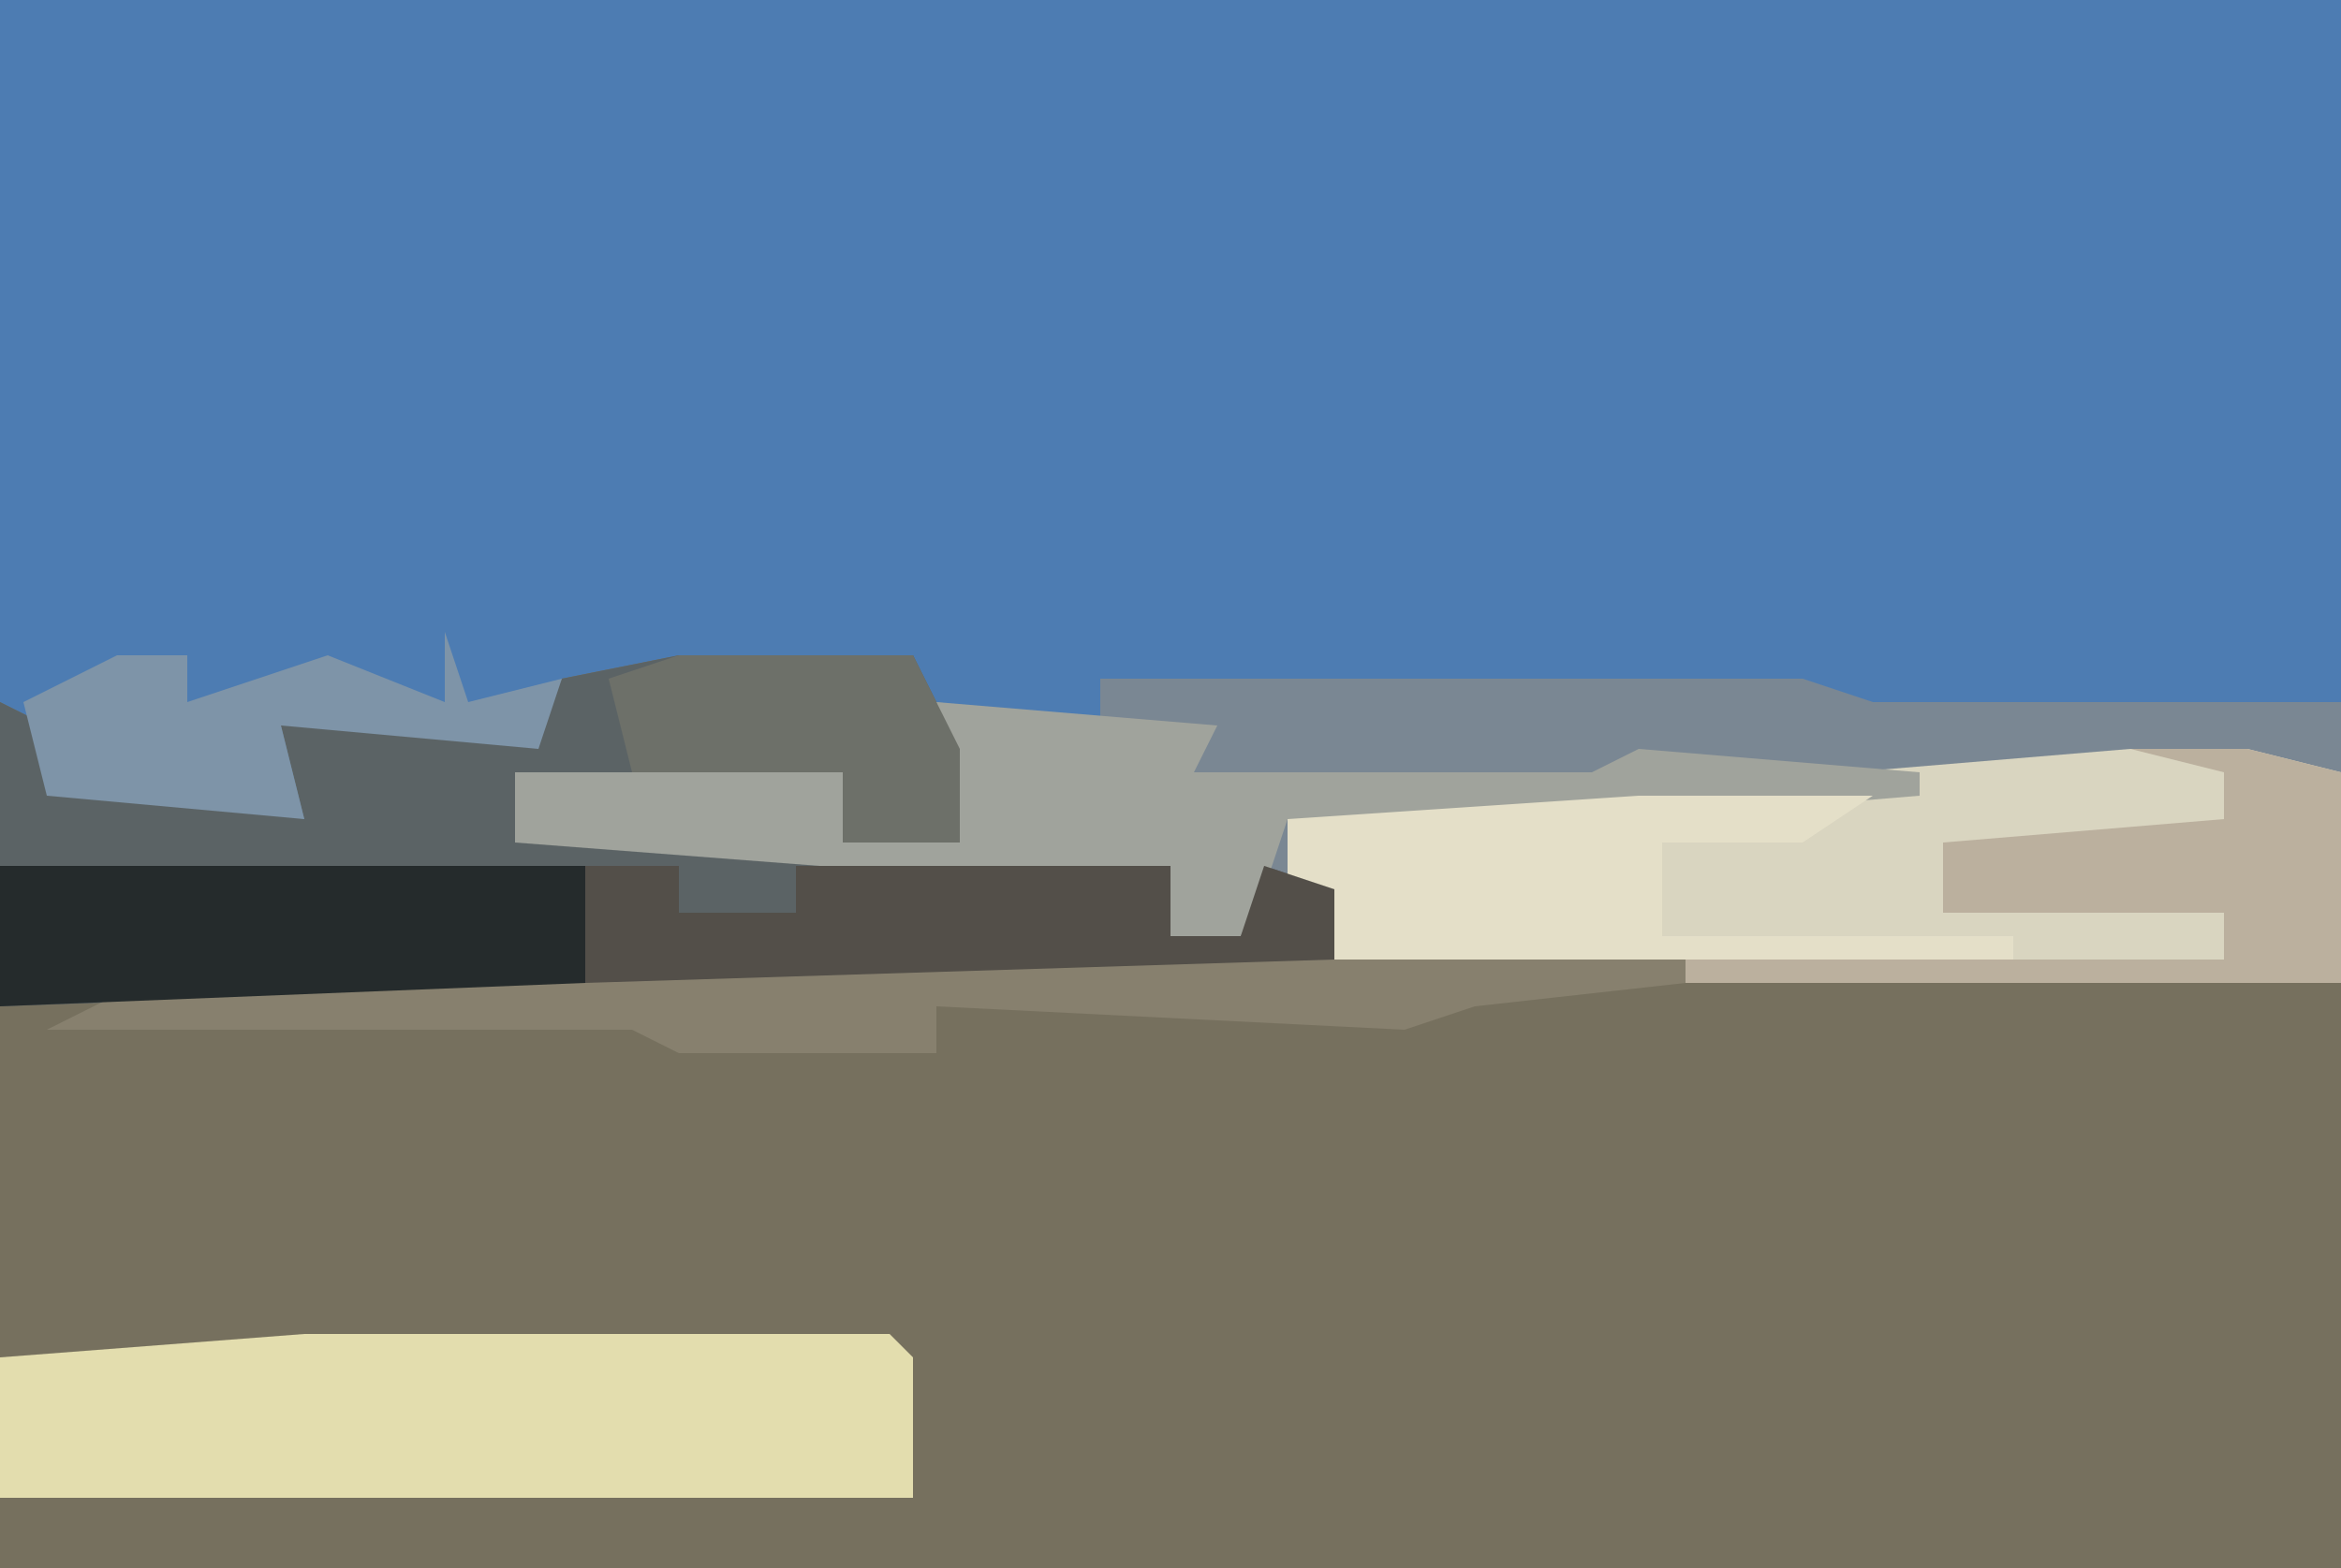
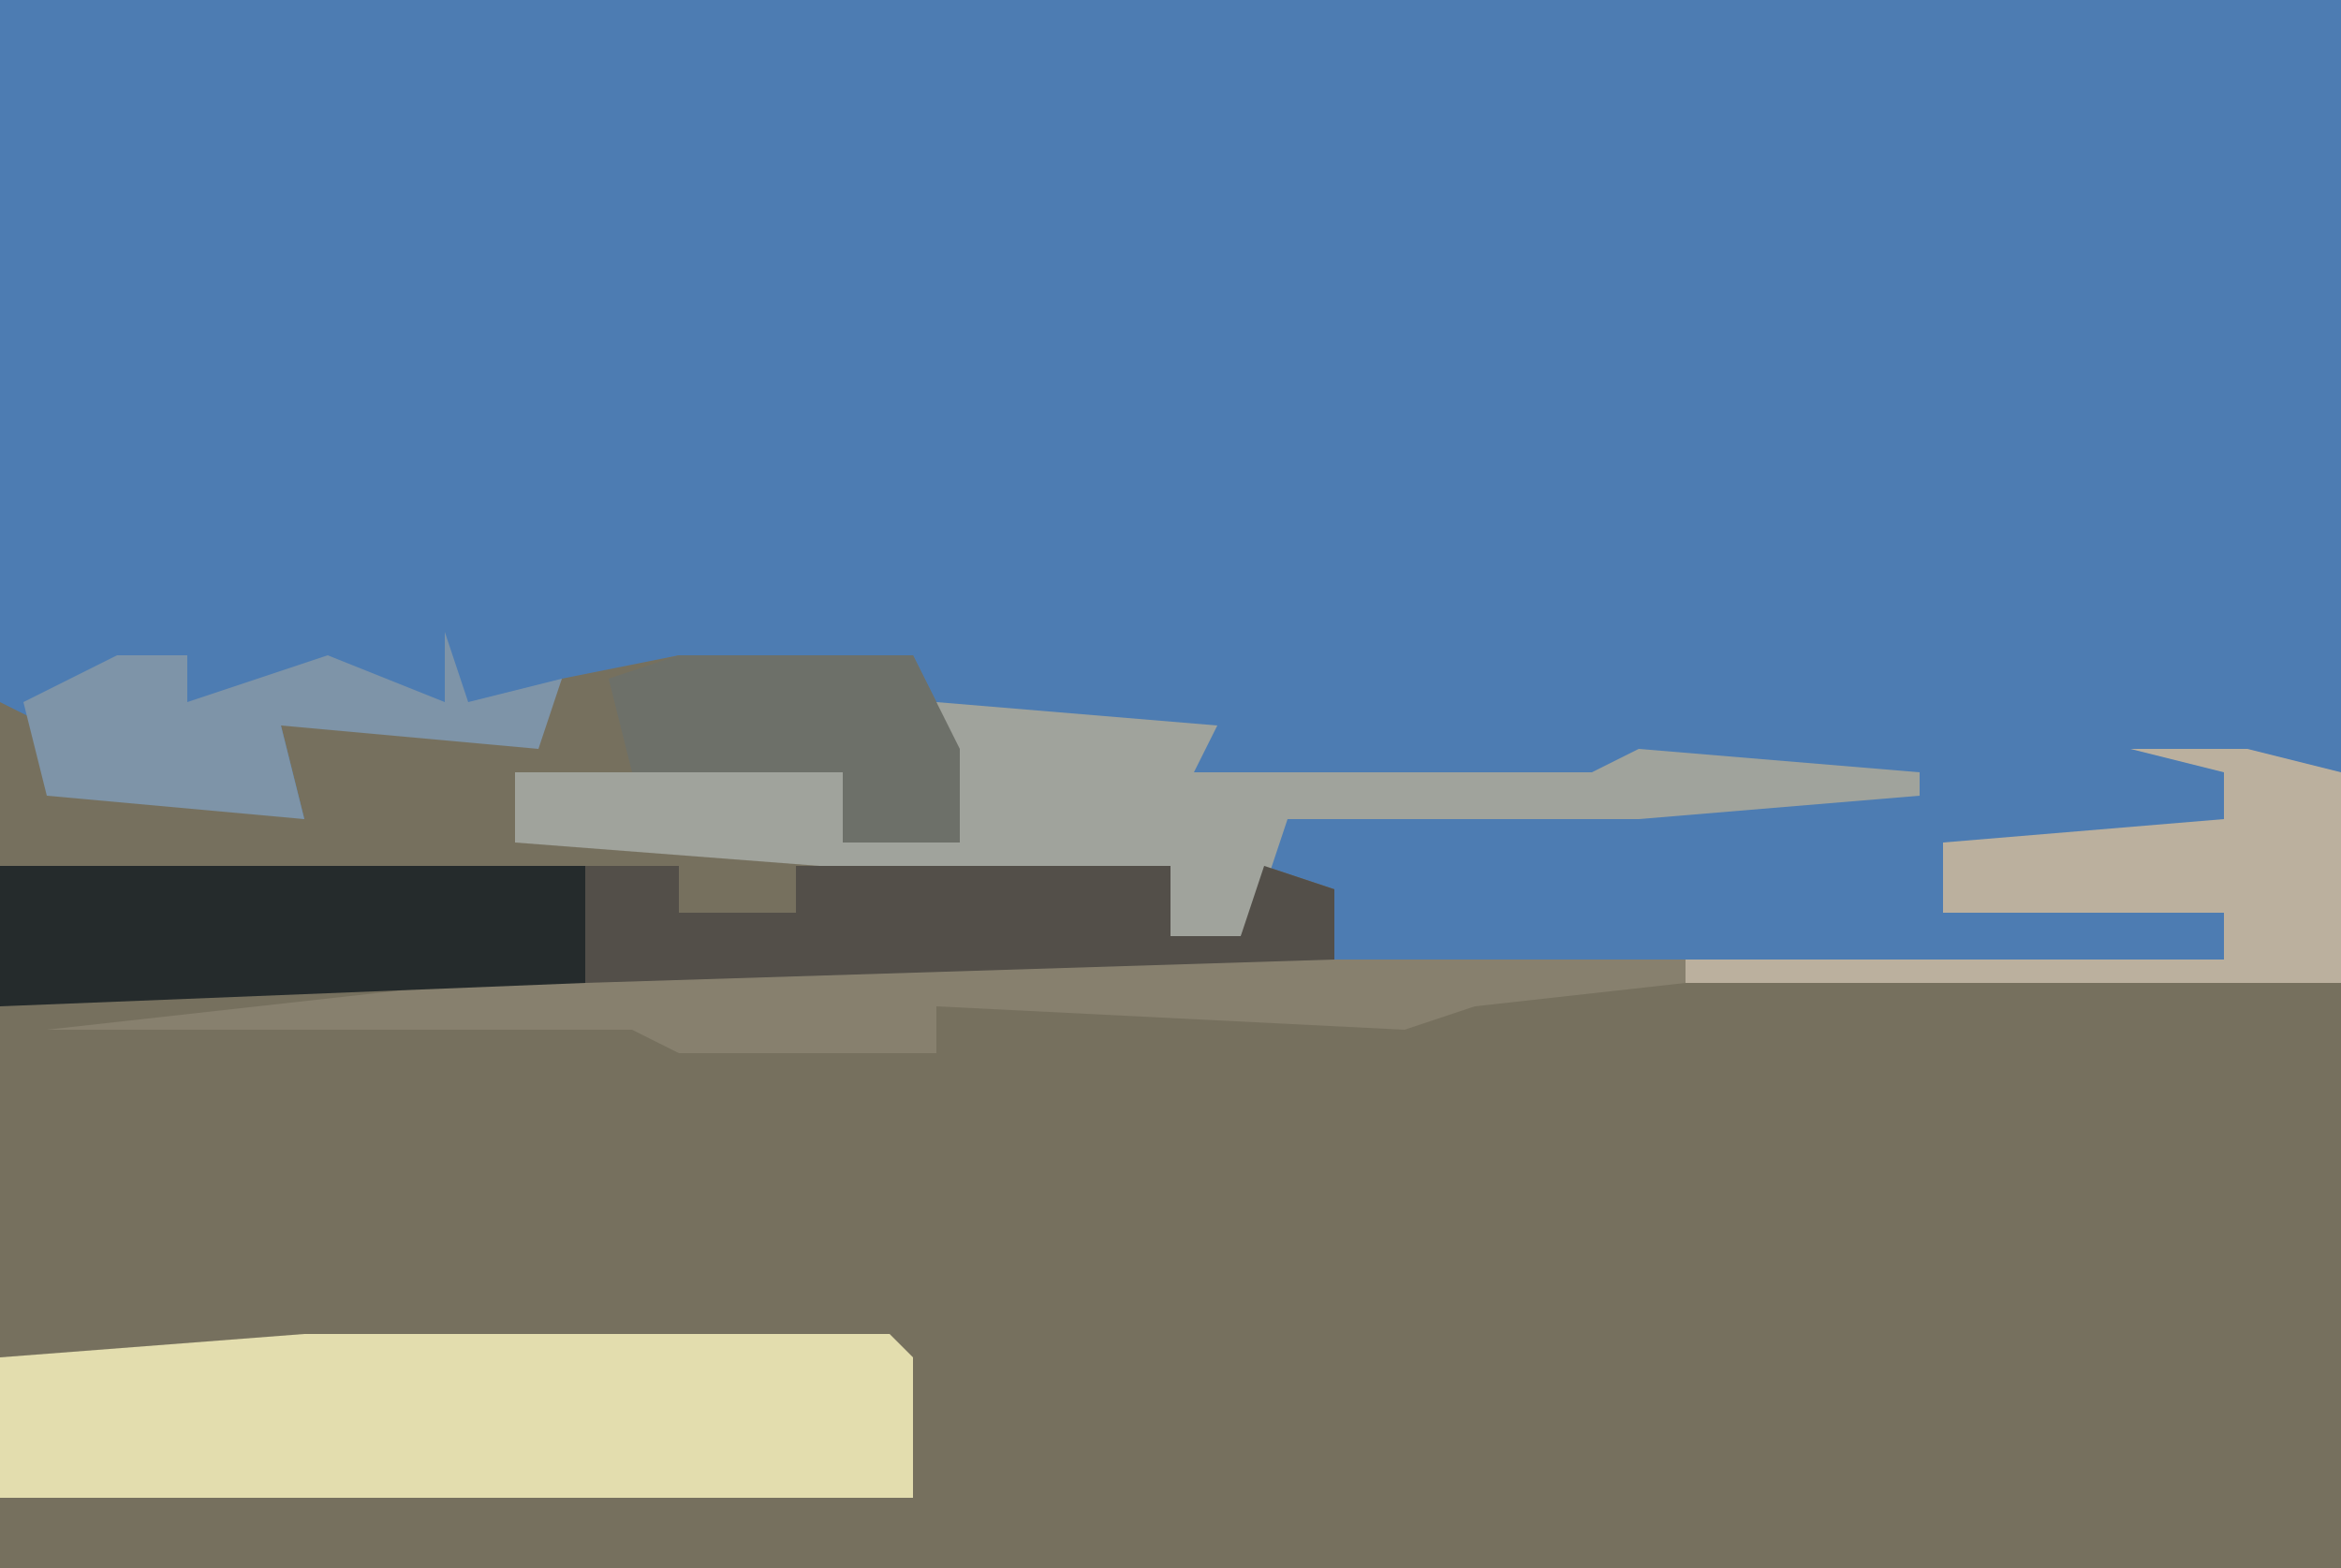
<svg xmlns="http://www.w3.org/2000/svg" version="1.1" width="100" height="67">
  <path d="M0,0 L100,0 L100,67 L0,67 Z " fill="#4D7CB2" transform="translate(0,0)" />
  <path d="M0,0 L10,0 L12,4 L12,8 L7,8 L7,5 L-7,5 L-7,8 L6,8 L21,9 L21,12 L24,12 L25,9 L28,10 L28,13 L43,13 L71,14 L71,39 L-29,39 L-29,2 L-27,3 L-27,6 L-20,6 L-16,7 L-17,3 L-6,3 L-5,1 Z " fill="#76705E" transform="translate(29,28)" />
-   <path d="M0,0 L30,0 L33,1 L53,1 L53,13 L25,13 L10,12 L10,9 L7,9 L6,11 L3,11 L3,8 L-12,8 L-25,7 L-25,4 L-11,4 L-11,7 L-6,7 L-7,1 L0,2 Z " fill="#7A8793" transform="translate(47,29)" />
-   <path d="M0,0 L10,0 L12,4 L12,8 L7,8 L7,5 L-7,5 L-7,8 L6,8 L21,9 L21,12 L24,12 L25,9 L28,10 L28,13 L-29,15 L-29,2 L-27,3 L-27,6 L-20,6 L-16,7 L-17,3 L-6,3 L-5,1 Z " fill="#5B6365" transform="translate(29,28)" />
-   <path d="M0,0 L5,0 L9,1 L9,10 L-19,10 L-34,9 L-34,6 L-36,6 L-36,3 Z " fill="#D9D5C0" transform="translate(91,32)" />
  <path d="M0,0 L25,0 L26,1 L26,7 L-13,7 L-13,1 Z " fill="#E3DDAE" transform="translate(13,57)" />
  <path d="M0,0 L12,1 L11,3 L28,3 L30,2 L42,3 L42,4 L30,5 L15,5 L14,8 L13,10 L10,10 L10,7 L-5,7 L-18,6 L-18,3 L-4,3 L-4,6 L1,6 Z " fill="#A0A39C" transform="translate(40,30)" />
-   <path d="M0,0 L43,0 L43,1 L34,2 L31,3 L11,2 L11,4 L0,4 L-2,3 L-27,3 L-23,1 Z " fill="#87806E" transform="translate(29,41)" />
+   <path d="M0,0 L43,0 L43,1 L34,2 L31,3 L11,2 L11,4 L0,4 L-2,3 L-27,3 Z " fill="#87806E" transform="translate(29,41)" />
  <path d="M0,0 L25,0 L25,5 L0,6 Z " fill="#252B2C" transform="translate(0,37)" />
-   <path d="M0,0 L10,0 L7,2 L1,2 L1,6 L16,6 L16,7 L-13,7 L-13,4 L-15,4 L-15,1 Z " fill="#E4DFC8" transform="translate(70,34)" />
  <path d="M0,0 L4,0 L4,2 L9,2 L9,0 L25,0 L25,3 L28,3 L29,0 L32,1 L32,4 L0,5 Z " fill="#534F49" transform="translate(25,37)" />
  <path d="M0,0 L5,0 L9,1 L9,10 L-19,10 L-19,9 L4,9 L4,7 L-8,7 L-8,4 L4,3 L4,1 Z " fill="#BBB09E" transform="translate(91,32)" />
  <path d="M0,0 L1,3 L5,2 L4,5 L-7,4 L-6,8 L-17,7 L-18,3 L-14,1 L-11,1 L-11,3 L-5,1 L0,3 Z " fill="#7E94A8" transform="translate(19,27)" />
  <path d="M0,0 L10,0 L12,4 L12,8 L7,8 L7,5 L-2,5 L-3,1 Z " fill="#6D7069" transform="translate(29,28)" />
</svg>